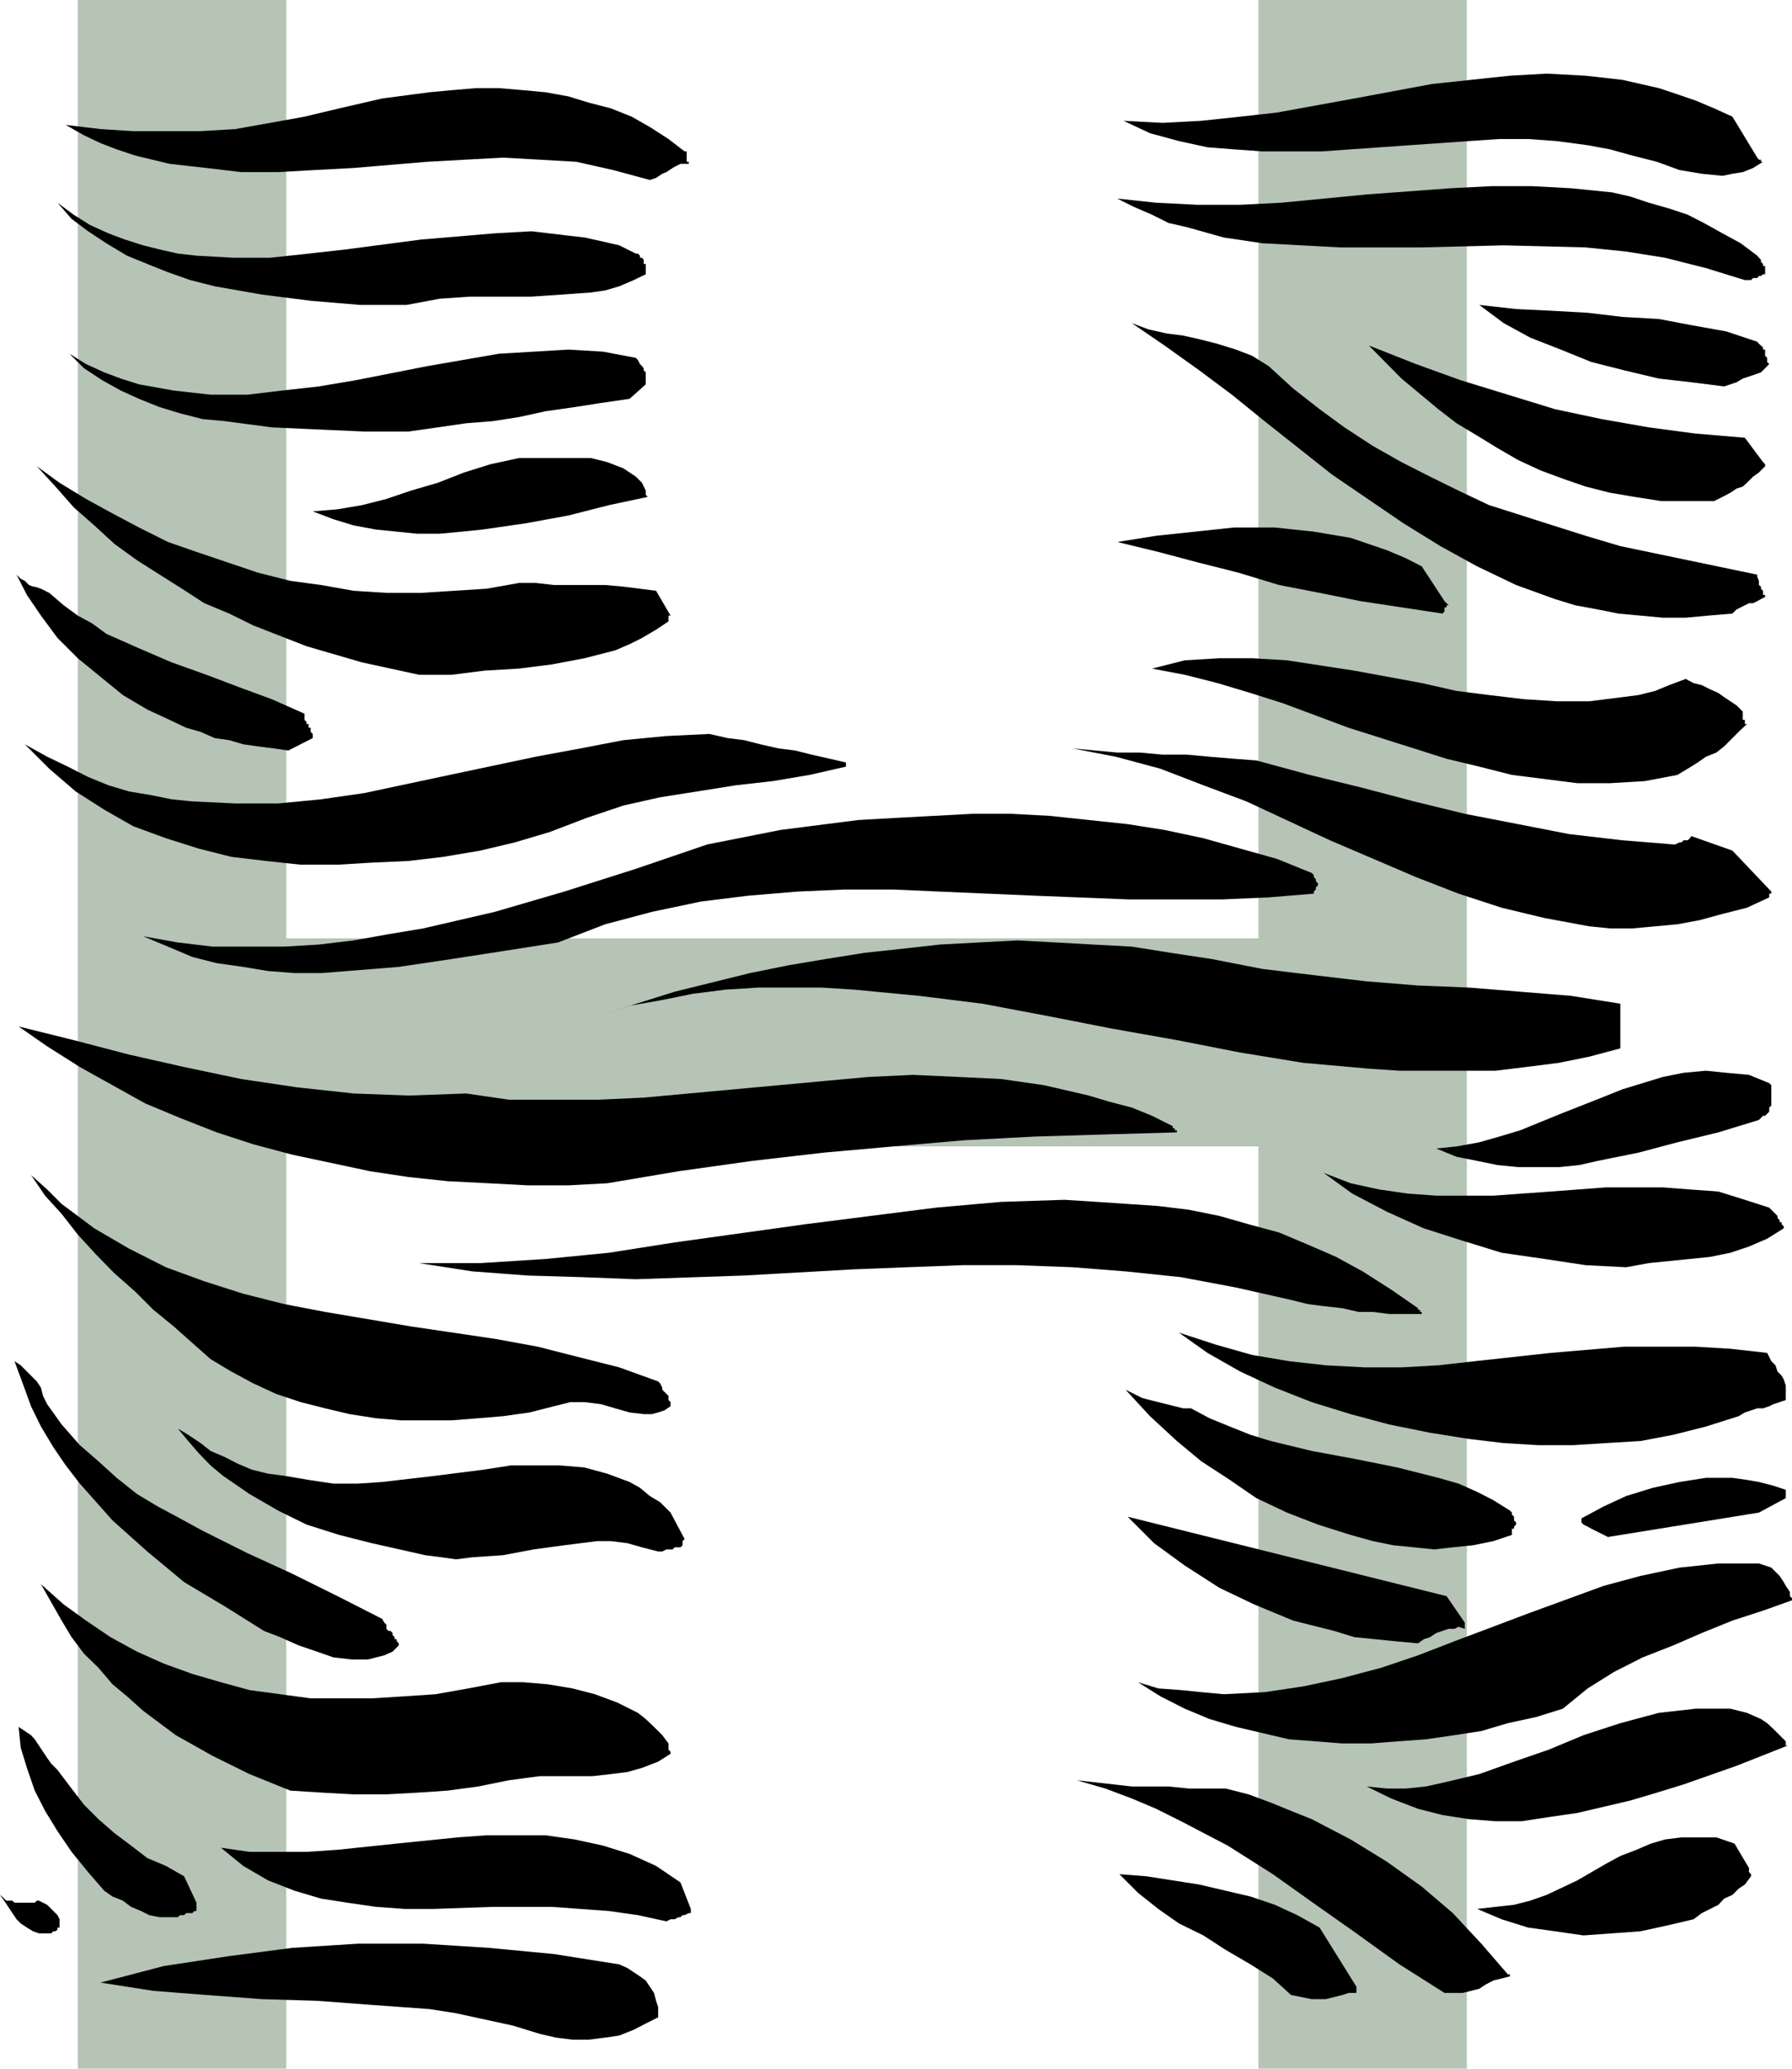
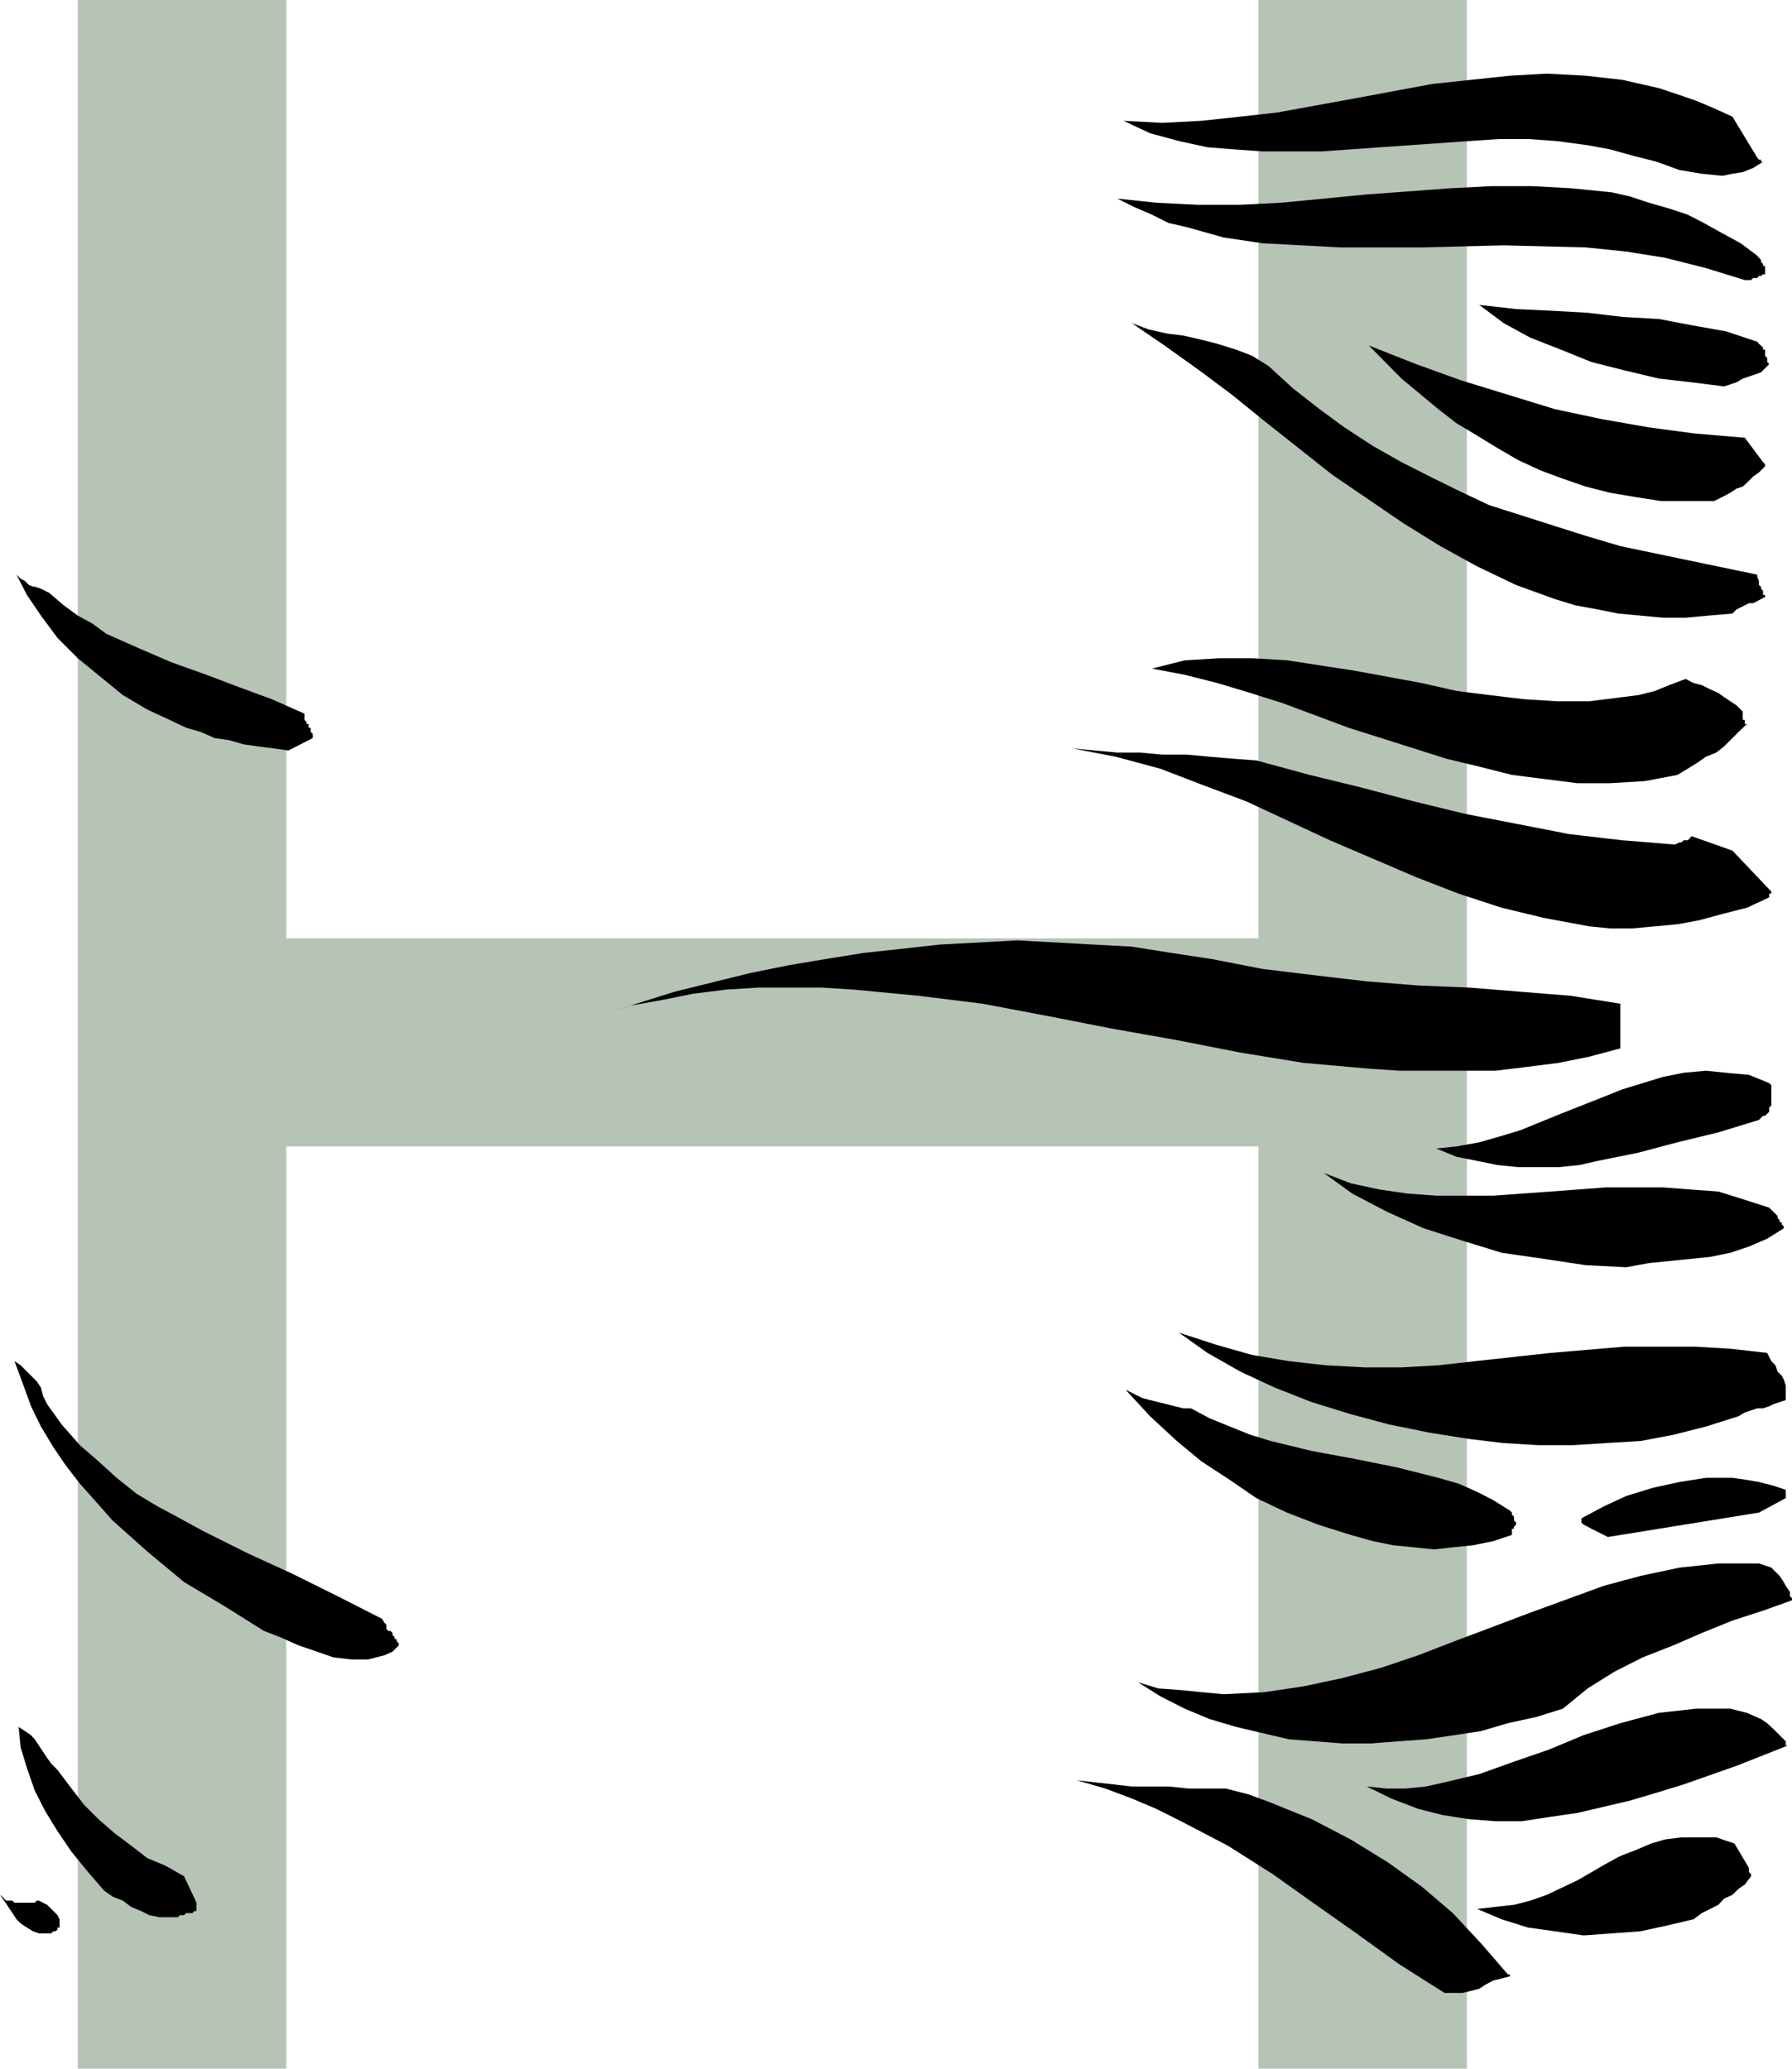
<svg xmlns="http://www.w3.org/2000/svg" height="480" viewBox="0 0 311.904 360" width="415.872">
  <path style="fill:#b5c4b5" d="M191.51 600.945h-36.288v-360h36.288V404.24h169.2V240.945h36.288v360H360.71V440.457h-169.2z" transform="translate(-141.686 -240.945)" />
  <path style="fill:#000" d="M453.23 518.72V518l-.72-1.08-.36-.647-.72-1.08-.72-.72-.72-.72-1.08-.36-1.08-.36h-7.056l-6.768.72-6.768 1.44-6.408 1.728-12.816 4.68-13.176 4.968-6.336 2.448-6.408 2.16-6.768 1.8-6.768 1.44-6.768 1.008-7.128.36-3.888-.36-3.528-.36-3.96-.288-3.528-1.08 3.888 2.448 4.248 2.16 4.32 1.8 4.608 1.368 4.608 1.08 4.608 1.08 4.68.36 4.608.36h4.968l4.608-.36 4.968-.36 4.968-.72 4.68-.72 4.608-1.368 4.968-1.08 4.608-1.44 4.32-3.528 4.608-2.88 4.968-2.52 5.328-2.088 4.968-2.16 5.328-2.16 5.328-1.728 5.04-1.8v-.36l-.36-.36zm-.72 25.273-1.08-1.08-1.08-1.08-1.08-1.008-1.08-.72-2.448-1.08-2.88-.72h-6.048l-3.168.36-3.24.36-6.696 1.8-6.408 2.088-6.048 2.52-6.048 2.088-6.048 2.16-6.048 1.44-3.24.72-3.528.36h-3.24l-3.528-.36 4.248 2.088 4.68 1.8 4.248 1.08 4.608.72 4.608.36h4.608l4.68-.72 4.968-.72 4.608-1.08 4.608-1.08 4.608-1.368 4.68-1.44 9.216-3.24 8.928-3.528h-.36v-.36zm0-43.776-2.16-.72-2.52-.648-2.088-.36-2.52-.36h-4.608l-4.608.72-4.608 1.008-4.68 1.44-3.888 1.8-3.888 2.088v.72l.36.36.72.36.648.36.72.36.72.36.72.36.72.36 26.28-4.248 4.68-2.52v-1.08zm0-17.064v-1.08l-.36-1.08-.36-.648-.72-.72-.36-1.08-.72-.72-.36-.72-.36-.72-6.408-.72-6.048-.36h-12.456l-12.744 1.08-13.176 1.44-6.408.72-6.408.36h-6.408l-6.768-.36-6.408-.72-6.408-1.08-6.336-1.8-6.408-2.088 4.968 3.528 5.688 3.24 6.048 2.808 6.408 2.52 6.768 2.088 6.696 1.8 7.128 1.44 6.768 1.08 6.048.72 6.048.36h6.048l5.688-.36 6.048-.36 5.688-1.08 5.688-1.44 5.688-1.8 1.08-.648 1.08-.36 1.08-.36h1.008l1.08-.36.72-.36 1.08-.36 1.08-.36v-1.08zm-1.08-29.88-.36-.36v-.36l-.36-.36-.36-.36-.36-.36-.36-.36-4.248-1.368-4.608-1.44-4.968-.36-4.68-.36h-9.936l-9.576.72-10.008.72h-9.936l-4.968-.36-4.968-.72-4.968-1.08-4.68-1.8 4.968 3.6 6.048 3.168 6.408 2.88 6.768 2.16 6.768 2.088 7.488 1.08 7.128 1.08 7.056.36 3.96-.72 3.528-.36 3.6-.36 3.528-.36 3.528-.72 3.24-1.08 3.168-1.368 2.88-1.8v-.36l-.36-.36v-.36h-.36zm-1.44-20.593v-2.88l-.36-.36-3.528-1.44-3.96-.36-3.528-.36-3.888.36-3.6.72-3.528 1.08-3.528 1.08-3.6 1.44-7.128 2.809-7.056 2.88-3.6 1.08-3.528 1.008-3.96.72-3.528.36 3.528 1.44 3.6.72 3.528.72 3.6.36h7.056l3.6-.36 3.168-.72 7.128-1.44 6.768-1.8 7.128-1.728 7.056-2.16.36-.36.36-.36h.36l.36-.36.36-.36v-.72l.36-.36v-.36zm0-36.575-6.768-7.128-7.128-2.52-.288.36-.36.36h-.72l-.36.36h-.36l-.72.36h-.36l-8.856-.72-9.288-1.08-8.856-1.728-9.288-1.8-8.856-2.16-9.288-2.448-8.856-2.16-9.288-2.52-3.888-.288-4.248-.36-3.96-.36h-4.248l-3.888-.36h-3.96l-3.888-.36-3.888-.36 7.488 1.44 7.776 2.088 7.488 2.88 7.488 2.808 14.544 6.768 14.976 6.408 7.416 2.88 7.488 2.448 7.488 1.8 7.776 1.44 3.6.36h3.888l3.96-.36 3.888-.36 3.888-.72 3.96-1.08 4.248-1.08 3.888-1.8v-.648h.36zm-1.08-93.24v-1.08h-.36v-.36l-.36-.36-.36-.288-.288-.36-5.4-1.8-6.048-1.08-5.688-1.08-6.336-.36-6.048-.72-6.408-.36-6.048-.288-6.408-.72 4.248 3.168 4.608 2.52 5.328 2.088 5.328 2.16 5.688 1.44 6.048 1.44 5.688.648 5.688.72 1.08-.36 1.08-.36 1.08-.648 1.08-.36 1.08-.36 1.008-.36.72-.72.72-.72-.36-.36v-.72zm-.36 41.255v-.36l-.36-.36v-.36l-.36-.287v-.72l-.288-.72v-.36l-12.096-2.52-11.736-2.448-6.048-1.8-5.688-1.8-5.4-1.728-5.688-1.8-5.328-2.52-4.968-2.448-4.968-2.52-4.968-2.808-4.968-3.24-4.32-3.168-4.608-3.6-4.248-3.888-2.88-1.8-2.808-1.08-3.24-1.008-2.808-.72-3.168-.72-2.88-.36-3.168-.72-2.88-1.08 5.688 3.888 6.048 4.32 5.688 4.248 5.688 4.608 11.736 9.288 12.456 8.496 6.408 3.96 6.408 3.528 6.768 3.24 6.768 2.448 3.528 1.08 3.888.72 3.6.72 3.888.36 3.888.36h3.96l3.888-.36 4.248-.36.72-.72.72-.36.72-.36.72-.36h.72l.72-.36.648-.36.72-.36v-.36h-.36zm0-22.751-3.168-4.248-8.568-.72-8.136-1.08-8.208-1.44-8.136-1.728-8.208-2.52-8.208-2.52-7.776-2.808-8.208-3.24 5.688 5.76 6.408 5.328 3.168 2.448 3.6 2.16 3.528 2.16 3.6 2.088 3.888 1.8 3.888 1.44 3.96 1.368 4.248 1.08 4.248.72 4.608.72h9.288l1.44-.72 1.368-.72 1.08-.72 1.08-.36.72-.648 1.08-1.08 1.008-.72 1.08-1.08v-.36l-.36-.36zm.36-33.409v-.72h-.36v-.36l-.36-.36v-.36l-.36-.36-.288-.36-2.88-2.16-3.168-1.727-3.24-1.8-2.808-1.44-3.24-1.08-3.528-1.008-3.24-1.08-3.168-.72-7.128-.72-6.768-.36h-7.128l-7.056.36-14.616 1.08-14.904 1.44-7.128.36h-7.488l-7.128-.36-6.768-.72 2.88 1.44 3.168 1.368 2.88 1.44 3.168.72 6.408 1.8 6.768 1.008 6.768.36 6.768.36h14.184l14.256-.36 14.256.36 7.056.72 6.768 1.08 7.128 1.8 6.768 2.088h1.08l.36-.36h.72l.288-.36h.36l.36-.288h.36v-.36zm-1.368-19.583-4.32-7.128-3.168-1.44-3.24-1.368-3.168-1.08-3.24-1.08-6.336-1.44-6.408-.72-6.768-.36-6.408.36-6.768.72-6.768.72-13.536 2.52-13.464 2.448-6.408.72-6.768.72-6.768.36-6.768-.36 4.608 2.16 5.04 1.368 4.968 1.08 4.608.36 4.968.36h10.296l5.04-.36 10.296-.72 10.296-.72 5.328-.36h4.968l4.968.36 5.4.72 3.888.72 3.888 1.08 4.248 1.08 3.96 1.44 3.888.648 3.6.36 1.728-.36 1.8-.288 1.8-.72 1.728-1.08h-.36v-.36h-.36l-.288-.36zm-1.44 297.648-2.52-4.248-3.168-1.08h-6.048l-2.88.36-2.448.72-2.52 1.08-2.808 1.08-2.52 1.368-4.968 2.88-5.328 2.52-2.88 1.008-2.808.72-3.24.36-3.168.36 4.248 1.8 4.608 1.44 4.68.648 4.968.72 4.968-.36 4.968-.36 4.608-1.008 4.608-1.08 1.44-1.08 1.44-.72 1.44-.72 1.008-1.08 1.44-.648 1.08-1.08 1.08-.72 1.08-1.44v-.36l-.36-.36v-.72zm-1.08-199.8v-1.44l-1.08-1.08-1.08-.72-1.08-.72-1.008-.72-1.44-.648-1.44-.72-1.44-.36-1.368-.72-2.88 1.08-2.448 1.008-2.88.72-2.808.36-5.76.72h-5.688l-5.688-.36-6.048-.72-5.688-.72-6.048-1.368-11.736-2.16-11.736-1.8-6.048-.36h-5.688l-6.048.36-5.688 1.44 5.688 1.08 5.688 1.44 5.76 1.728 5.688 1.8 11.376 4.248 11.376 3.6 5.688 1.8 5.688 1.368 5.688 1.44 5.688.72 5.688.72h5.688l6.048-.36 5.688-1.08 1.8-1.08 1.728-1.08 1.44-1.008 1.8-.72 1.368-1.08 1.08-1.08 1.44-1.44 1.44-1.368h-.36v-.72h-.36zm-21.312 56.088v-6.696l-8.568-1.368-8.856-.72-8.928-.72-8.856-.36-8.928-.72-9.216-1.08-8.928-1.08-8.856-1.728-7.128-1.08-6.768-1.08-6.768-.36-6.408-.36-6.768-.36-6.696.36-6.768.36-6.408.72-6.696.72-6.768 1.08-6.408 1.08-6.768 1.368-13.104 3.24-13.536 4.248 5.688-1.8 5.688-1.008 5.328-1.08 5.688-.72 5.688-.36h11.016l5.688.36 11.304 1.08 11.016 1.368 11.448 2.16 11.016 2.16 11.376 2.016 11.016 2.16 11.016 1.8 11.376 1.008 5.328.36h16.704l5.328-.648 5.688-.72 5.328-1.08 5.4-1.44v-1.08zm-18.144 83.952v-.36l-.36-.36v-.648l-.36-.36v-.36l-.36-.36-2.88-1.8-2.808-1.44-3.24-1.44-3.528-1.008-7.128-1.8-7.128-1.44-7.776-1.44-7.128-1.728-3.528-1.08-3.6-1.44-3.528-1.44-3.24-1.728h-1.368l-1.44-.36-1.44-.36-1.44-.36-1.44-.36-1.368-.36-1.44-.72-1.44-.72 4.248 4.608 4.68 4.32 4.248 3.528 4.968 3.24 4.608 3.168 5.328 2.52 5.4 2.088 5.688 1.8 3.888 1.08 3.528.72 3.6.36 3.528.36 3.24-.36 3.528-.36 3.528-.72 3.24-1.08v-1.08h.36v-.36zm-1.44 78.264-4.608-5.328-4.968-5.328-5.4-4.608-6.048-4.32-6.336-3.888-6.768-3.528-3.6-1.44-3.528-1.44-3.888-1.44-3.96-1.008h-6.408l-3.528-.36h-6.408l-3.168-.36-3.24-.36-3.168-.36 4.968 1.44 4.608 1.728 4.248 1.8 4.32 2.16 8.136 4.248 7.848 4.968 7.488 5.328 7.056 4.968 7.488 5.4 7.848 4.968h3.168l1.44-.36 1.44-.36 1.08-.72 1.368-.72 1.44-.36 1.44-.36v-.36h-.36z" transform="translate(-141.686 -240.945)" />
-   <path style="fill:#000" d="m396.638 523.329-3.168-4.608-55.512-13.824 4.608 4.608 5.328 3.888 6.048 3.888 6.048 2.88 6.768 2.808 7.128 1.8 3.528 1.08 3.6.36 3.528.36 3.96.36 1.008-.72 1.08-.36 1.08-.72 1.08-.36 1.08-.36h1.008l.72-.36 1.08.36v-.72zM393.11 345.56l-3.96-6.047-2.808-1.44-3.24-1.368-3.168-1.08-3.168-1.08-6.408-1.08-6.768-.72h-7.128l-6.768.72-6.768.72-6.768 1.08 7.128 1.728 6.768 1.8 7.128 1.8 7.128 2.16 7.056 1.368 7.128 1.44 7.128 1.08 7.128 1.08.36-.36v-.72h.36v-.36h.36l-.36-.36zm-4.608 123.049-4.68-3.24-4.968-3.168-4.608-2.52-4.968-2.16-4.968-2.088-5.328-1.44-5.04-1.44-5.328-1.08-5.328-.648-5.328-.36-5.328-.36-5.688-.36-11.016.36-11.376 1.008-22.68 2.88-22.752 3.168-11.448 1.8-11.016 1.08-11.376.72h-10.656l9.288 1.44 9.576.72 9.576.288 9.288.36 18.864-.648 19.152-1.08 9.216-.36 9.576-.36h9.576l9.648.36 9.216.72 9.648 1.008 9.576 1.8 9.576 2.16 2.88.72 2.808.36 3.24.36 2.808.648h2.52l2.808.36h5.688v-.36h-.288v-.36h-.36v-.288zm-10.728 118.08-6.408-10.296-3.888-2.16-3.888-1.8-4.248-1.44-4.32-1.008-4.608-1.08-4.608-.72-4.608-.72-4.68-.36 3.24 3.24 3.528 2.808 3.6 2.52 4.248 2.088 3.888 2.52 4.32 2.52 3.888 2.448 3.168 2.88 1.8.36 1.8.36h2.448l1.44-.36 1.44-.36 1.08-.36h1.368v-1.08zm-6.696-191.664v-.36l-.36-.36v-.36l-.36-.36v-.36l-.36-.36-6.048-2.448-6.408-1.8-6.408-1.8-6.768-1.44-6.408-1.008-6.768-.72-6.768-.72-6.696-.36h-6.768l-6.768.36-6.696.36-6.408.36-13.536 1.728-12.744 2.52-12.456 4.248-12.456 3.96-12.096 3.528-12.456 2.88-6.048 1.008-6.048 1.08-6.048.72-6.048.36h-12.456l-6.048-.72-6.048-1.08 4.32 1.8 4.248 1.8 4.248 1.08 4.608.648 4.32.72 4.608.36h4.608l4.608-.36 8.928-.72 9.216-1.368 9.288-1.44 9.216-1.44 8.208-3.168 8.136-2.16 8.568-1.8 8.136-1.008 8.568-.72 8.208-.36h8.496l8.136.36 16.704.72 16.344.648h15.984l8.208-.36 7.848-.648v-.36l.36-.36v-.36l.36-.36zm-25.272 41.904-3.6-1.8-3.528-1.44-3.888-1.008-3.6-1.08-7.776-1.8-7.488-1.08-7.488-.36-7.848-.36-7.704.36-7.848.72-15.624 1.44-15.696 1.44-7.776.36h-15.696l-7.416-1.08-10.008.36-9.576-.36-9.936-1.08-9.648-1.44-9.936-2.088-9.576-2.16-9.648-2.52-9.576-2.376 4.968 3.456 5.688 3.6 5.688 3.168 5.688 3.168 6.048 2.52 6.408 2.52 6.408 2.088 6.768 1.8 6.768 1.44 6.768 1.44 6.696 1.008 6.768.72 7.128.36 6.768.36h7.128l6.768-.36 12.384-2.088 12.816-1.8 12.456-1.44 12.096-1.08 12.384-1.08 12.456-.648 12.096-.36 12.456-.36v-.36h-.36v-.36h-.36zm-56.88-63.289-2.808-.647-3.168-.72-2.88-.72-2.88-.36-3.168-.72-2.808-.72-2.88-.36-3.168-.72-7.488.36-7.488.72-7.488 1.44-7.776 1.44-14.976 3.168-14.904 3.168-7.488 1.08-7.488.72h-7.416l-7.488-.36-3.6-.36-3.528-.72-3.888-.648-3.6-1.08-3.528-1.44-3.528-1.8-3.6-1.728-3.888-2.16 4.248 4.248 4.608 3.96 4.968 3.168 5.04 2.88 5.688 2.088 5.688 1.8 5.688 1.44 6.048.72 6.048.648h6.408l5.976-.36 6.408-.288 6.048-.72 6.408-1.08 6.048-1.44 6.048-1.8 6.408-2.448 6.408-2.16 6.408-1.44 6.408-1.008 6.768-1.08 6.408-.72 6.408-1.08 6.336-1.44v-.72zm-27 199.513-1.8-4.608-4.248-2.88-4.608-2.088-4.608-1.44-4.968-1.08-5.04-.72h-10.296l-4.968.36-10.656 1.08-10.296 1.08-5.4.36h-9.936l-4.968-.72 3.888 3.168 4.32 2.52 4.608 1.8 4.608 1.368 4.608.72 4.968.72 5.04.36h4.968l10.296-.36h10.296l4.968.36 4.968.36 5.04.72 4.968 1.08.72-.36h.72l.648-.36h.36l.36-.36h.36l.72-.36h.36v-.36zm-.72-304.416v-1.44h-.36l-2.808-2.16-3.24-2.088-3.168-1.8-3.6-1.44-3.888-1.008-3.528-1.08-3.96-.72-3.888-.36-4.248-.36h-3.96l-4.248.36-3.888.36-8.208 1.08-7.488 1.728-6.048 1.44-5.976 1.08-6.048 1.08-6.048.36H164.87l-5.688-.36-6.048-.72 3.168 1.8 2.88 1.368 2.808 1.08 3.24 1.08 5.976 1.44 6.408.72 6.048.72h6.408l6.408-.36 6.768-.36 12.816-1.08 13.176-.72 6.408.36 6.336.36 6.408 1.44 6.408 1.728 1.08-.36 1.08-.72.72-.288 1.08-.72.648-.36.72-.36h1.44v-.36h-.36v-.36zm-.36 240.048-2.448-4.608-1.8-1.8-1.8-1.08-1.728-1.44-1.8-1.008-3.888-1.44-3.96-1.08-4.248-.36h-8.568l-4.608.72-8.496 1.08-9.288 1.08-4.248.288h-4.248l-4.32-.648-4.248-.72-2.808-.36-2.88-.72-2.52-1.08-2.088-1.08-2.52-1.08-1.728-1.368-2.16-1.44-1.8-1.08 1.8 2.16 1.8 2.088 2.088 2.16 2.16 1.8 4.608 3.168 4.968 2.88 4.968 2.448 5.688 1.8 5.688 1.44 6.408 1.44 2.88.648 2.808.36 2.52.36 2.88-.36 5.328-.36 5.328-1.008 5.328-.72 5.688-.72h2.448l2.88.36 2.52.72 2.808.72h.72l.72-.36h1.08l.36-.36h1.008l.36-.36v-.72l.36-.36zm-2.808 35.568-1.08-1.44-1.44-1.44-1.44-1.368-1.368-1.08-3.6-1.8-3.888-1.44-3.888-1.008-4.32-.72-4.248-.36h-3.888l-5.688 1.08-5.688 1.008-5.328.36-5.76.36h-10.656l-5.328-.72-5.328-.72-4.968-1.368-4.968-1.44-4.968-1.8-4.68-2.088-4.608-2.52-4.248-2.88-3.888-2.808-3.96-3.528 1.8 3.168 1.8 3.168 1.728 2.88 2.16 2.88 2.52 2.448 2.448 2.88 2.52 2.088 2.808 2.52 5.688 4.248 6.408 3.6 6.408 3.168 7.128 2.88 5.688.36 5.328.288h5.688l5.328-.288 5.328-.36 5.328-.72 5.328-1.08 5.4-.72h9.216l3.168-.36 2.88-.36 2.52-.72 2.808-1.08 2.16-1.368v-.36l-.36-.36v-.72zm.36-59.4-.36-.36v-.72l-.36-.36-.36-.36-.36-.36v-.36l-.36-.72-.36-.36-6.768-2.448-7.128-1.8-7.056-1.8-7.488-1.368-14.616-2.16-14.904-2.52-7.128-1.368-7.128-1.8-6.768-2.16-6.696-2.448-6.408-3.24-6.048-3.528-2.88-2.16-2.808-2.088-2.52-2.52-2.808-2.52 2.448 3.6 2.88 3.168 2.808 3.6 3.24 3.528 3.168 3.24 3.6 3.168 3.168 3.168 3.528 2.88 3.24 2.88 3.168 2.808 3.6 2.16 3.888 2.088 3.888 1.8 4.32 1.44 4.248 1.08 4.248 1.008 4.608.72 4.32.36h8.856l4.608-.36 4.32-.36 4.608-.648 4.248-1.08 2.88-.72h2.448l2.88.36 2.448.72 2.52.72 2.448.288h1.44l1.08-.288 1.08-.36 1.08-.72v-.72zm0-136.873-2.52-4.32-2.808-.36-2.88-.36-3.168-.287h-8.928l-3.168-.36h-2.88l-5.688 1.008-5.688.36-5.688.36h-6.048l-5.688-.36-5.688-1.008-5.328-.72-5.688-1.44-5.328-1.8-5.328-1.8-4.968-1.728-5.04-2.52-4.608-2.448-4.608-2.52-4.608-2.808-3.96-2.88 3.24 3.528 3.168 3.6 3.6 3.168 3.528 3.24 3.888 2.808 3.96 2.52 3.888 2.448 3.888 2.52 4.32 1.8 4.248 2.088 4.608 1.8 4.608 1.8 9.648 2.808 9.936 2.16h5.688l5.688-.72 6.048-.36 5.688-.72 5.688-1.08 5.328-1.368 2.52-1.08 2.16-1.08 2.448-1.44 2.16-1.44v-1.008zm-2.16 242.137-.36-1.08-.36-1.368-.72-1.08-.72-1.08-1.008-.72-1.08-.72-1.08-.72-1.44-.648-11.376-1.8-11.376-1.08-11.376-.72h-11.376l-11.376.72-11.016 1.44-11.376 1.728-11.016 2.88 9.216 1.44 9.216.72 9.648.72 9.576.288 9.576.72 10.008.72 4.608.72 4.968 1.08 4.968 1.08 4.68 1.44 2.808.648 2.88.36h2.808l2.88-.36 2.448-.36 2.52-1.008 2.088-1.08 2.16-1.08v-1.44zm-2.16-263.88-.648-1.368-1.08-1.08-1.08-.72-1.08-.72-2.808-1.08-2.88-.72h-12.456l-4.968 1.08-4.608 1.44-4.608 1.8-4.68 1.368-4.248 1.44-4.248 1.08-4.248.72-4.32.36 3.6 1.368 3.528 1.08 3.888.72 3.6.36 3.528.36h3.96l3.888-.36 3.528-.36 7.488-1.08 7.488-1.368 7.056-1.8 6.768-1.44-.36-.36v-.72zm0-19.872v-.72l-.36-.36v-.36l-.288-.36-.36-.36-.36-.72-.36-.36-5.688-1.08-6.048-.36-6.048.36-6.048.36-12.456 2.16-12.456 2.448-6.408 1.08-6.408.72-6.048.72h-6.408l-6.408-.72-6.048-1.08-3.168-1.008-2.88-1.08-3.168-1.44-2.88-1.8 2.52 2.52 3.168 2.088 3.24 1.8 3.168 1.44 3.6 1.44 3.528 1.08 3.96 1.008 3.888.36 8.136 1.08 7.848.36 8.208.36h7.776l5.04-.72 4.968-.72 4.608-.36 4.608-.72 4.608-1.008 5.04-.72 4.608-.72 4.968-.72 2.808-2.52v-1.008zm0-19.585h-.36v-.72l-.288-.36h-.36v-.36l-.36-.36h-.36l-2.88-1.44-2.808-.647-3.24-.72-3.168-.36-6.048-.72-6.408.36-12.816 1.08-13.176 1.728-6.408.72-6.696.72h-6.408l-6.408-.36-3.24-.36-3.168-.72-2.88-.72-3.168-1.008-2.88-1.08-3.168-1.44-2.88-1.8-2.808-2.088 2.448 2.808 2.88 2.16 3.168 2.088 3.6 2.16 3.528 1.44 3.6 1.44 3.888 1.368 4.248 1.08 8.208 1.44 8.496 1.08 8.568.72h8.136l5.76-1.08 5.328-.36h10.656l5.328-.36 4.968-.36 2.52-.36 2.448-.72 2.52-1.08 2.088-1.008v-1.44z" transform="translate(-141.686 -240.945)" />
  <path style="fill:#000" d="m210.374 525.849-.36-.36v-.36l-.36-.36h-.36l-.36-.36v-.72l-.36-.36-.36-.648-7.776-3.96-7.848-3.888-7.848-3.6-7.776-3.888-3.96-2.16-3.888-2.088-3.6-2.16-3.528-2.808-3.168-2.88-3.24-2.808-3.168-3.6-2.52-3.528-.72-1.44-.36-1.44-.72-1.08-.648-.648-.72-.72-.72-.72-.72-.72-1.08-.72 1.44 3.888 1.44 3.96 1.728 3.528 2.16 3.6 2.16 3.168 2.448 3.168 2.88 3.24 2.808 3.168 6.048 5.4 6.408 5.328 7.128 4.248 6.768 4.248 2.808 1.08 3.24 1.44 3.168 1.08 2.88 1.008 3.168.36h2.88l1.368-.36 1.44-.36 1.44-.648 1.08-1.08v-.36l-.36-.36v-.36h-.36zm-14.616-158.256h-.36v-.648h-.36v-.36l-.36-.36v-1.08l-5.688-2.52-5.688-2.088-5.688-2.16-6.048-2.16-5.688-2.448-5.688-2.52-2.448-1.8-2.52-1.368-2.448-1.8-2.52-2.16-.72-.36-.72-.36-1.08-.36h-.288l-.72-.288-.72-.72-.72-.36-.72-.72 1.8 3.528 2.448 3.6 2.88 3.888 3.528 3.528 3.96 3.24 3.888 3.168 4.248 2.52 3.888 1.8 2.88 1.368 2.52.72 2.448 1.08 2.52.36 2.448.72 2.52.36 2.808.36 2.52.36 4.248-2.16v-.72l-.36-.36v-.36zm-19.872 204.48-2.16-4.608-3.168-1.8-3.24-1.368-2.808-2.16-2.88-2.16-2.808-2.448-2.52-2.52-2.16-2.808-2.448-3.24-1.08-1.08-.72-1.008-.72-1.08-.72-1.08-.72-1.08-.648-.72-1.08-.72-1.08-.72.36 3.6 1.08 3.528 1.368 3.96 1.8 3.528 2.16 3.528 2.448 3.6 2.88 3.528 2.808 3.24 1.44 1.008 1.8.72 1.44 1.08 1.728.72 1.44.72 1.8.36h3.168l.36-.36h.72l.36-.36h1.08l.36-.36h.36v-1.08zm-23.832 3.6v-.72l-.36-.72-.36-.36-.36-.36-.72-.72-.36-.36-.72-.36-.72-.36h-.36l-.36.36h-3.528l-.36-.36h-1.08l-.36-.36-.36-.36-.36-.288.72 1.008.72 1.08.72 1.08.72 1.08.72.72 1.08.72 1.08.648 1.008.36h2.16l.36-.36h.36l.36-.288v-.36h.36v-.72z" transform="translate(-141.686 -240.945)" />
</svg>